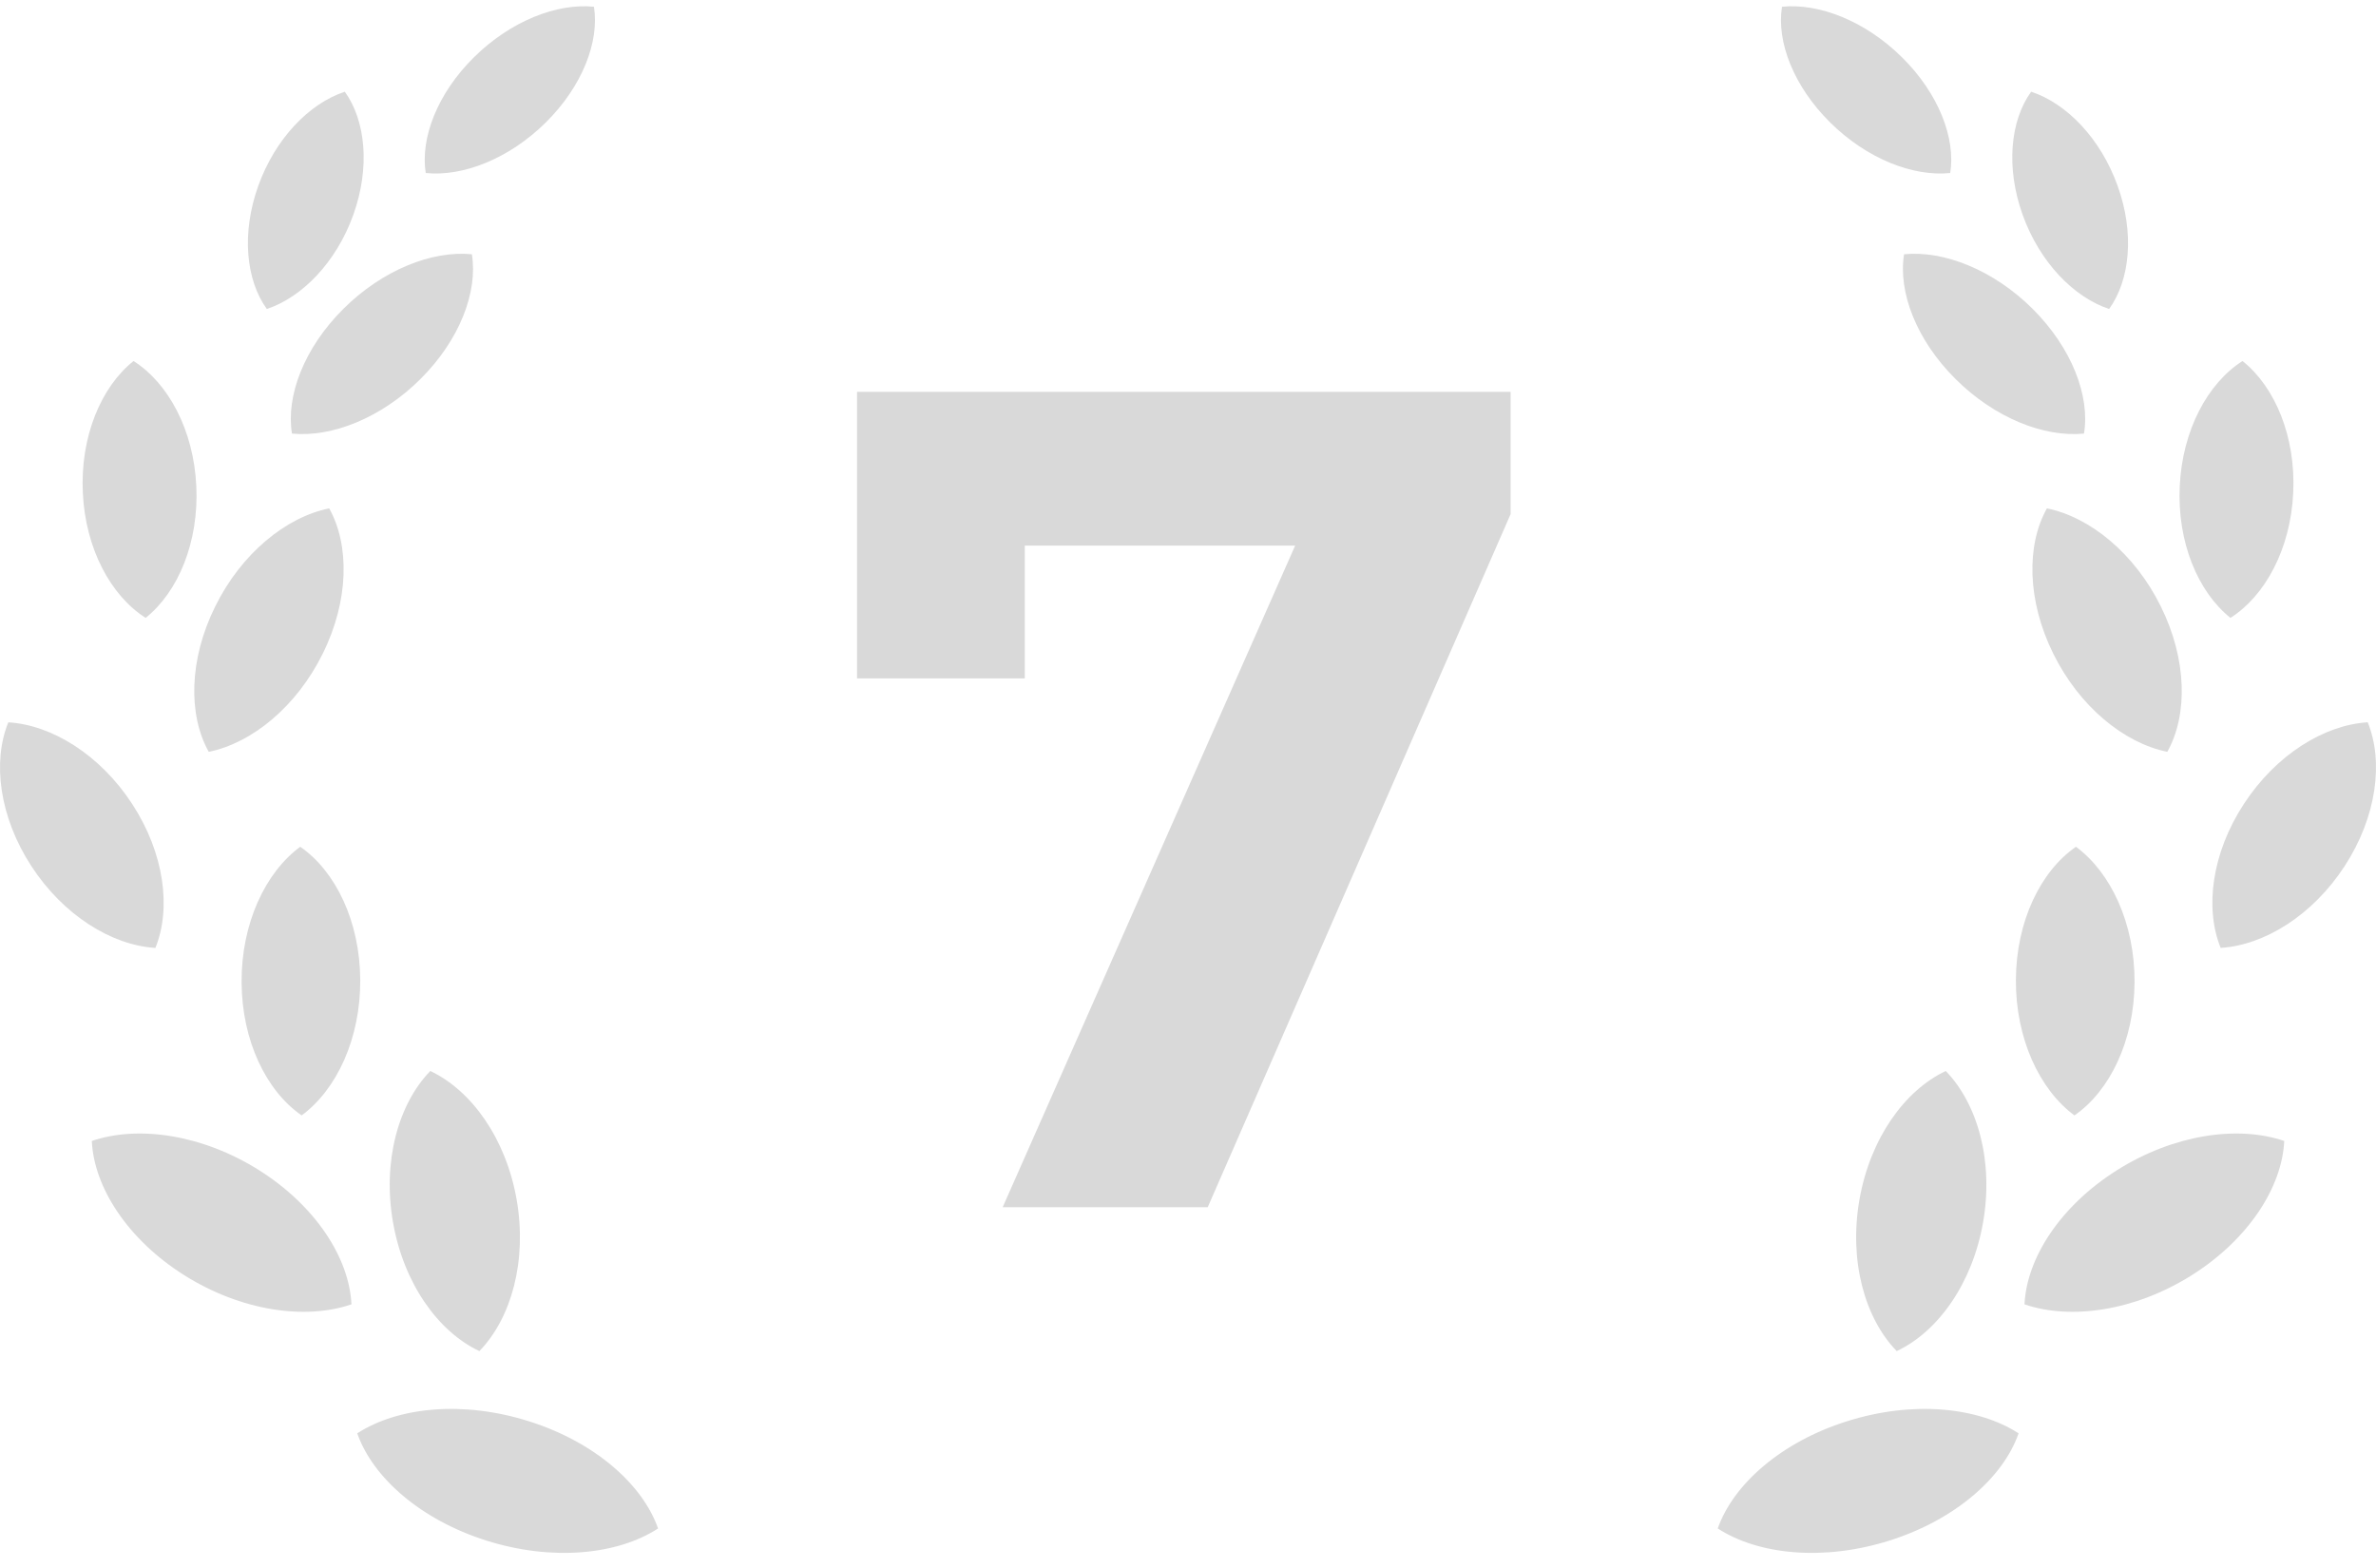
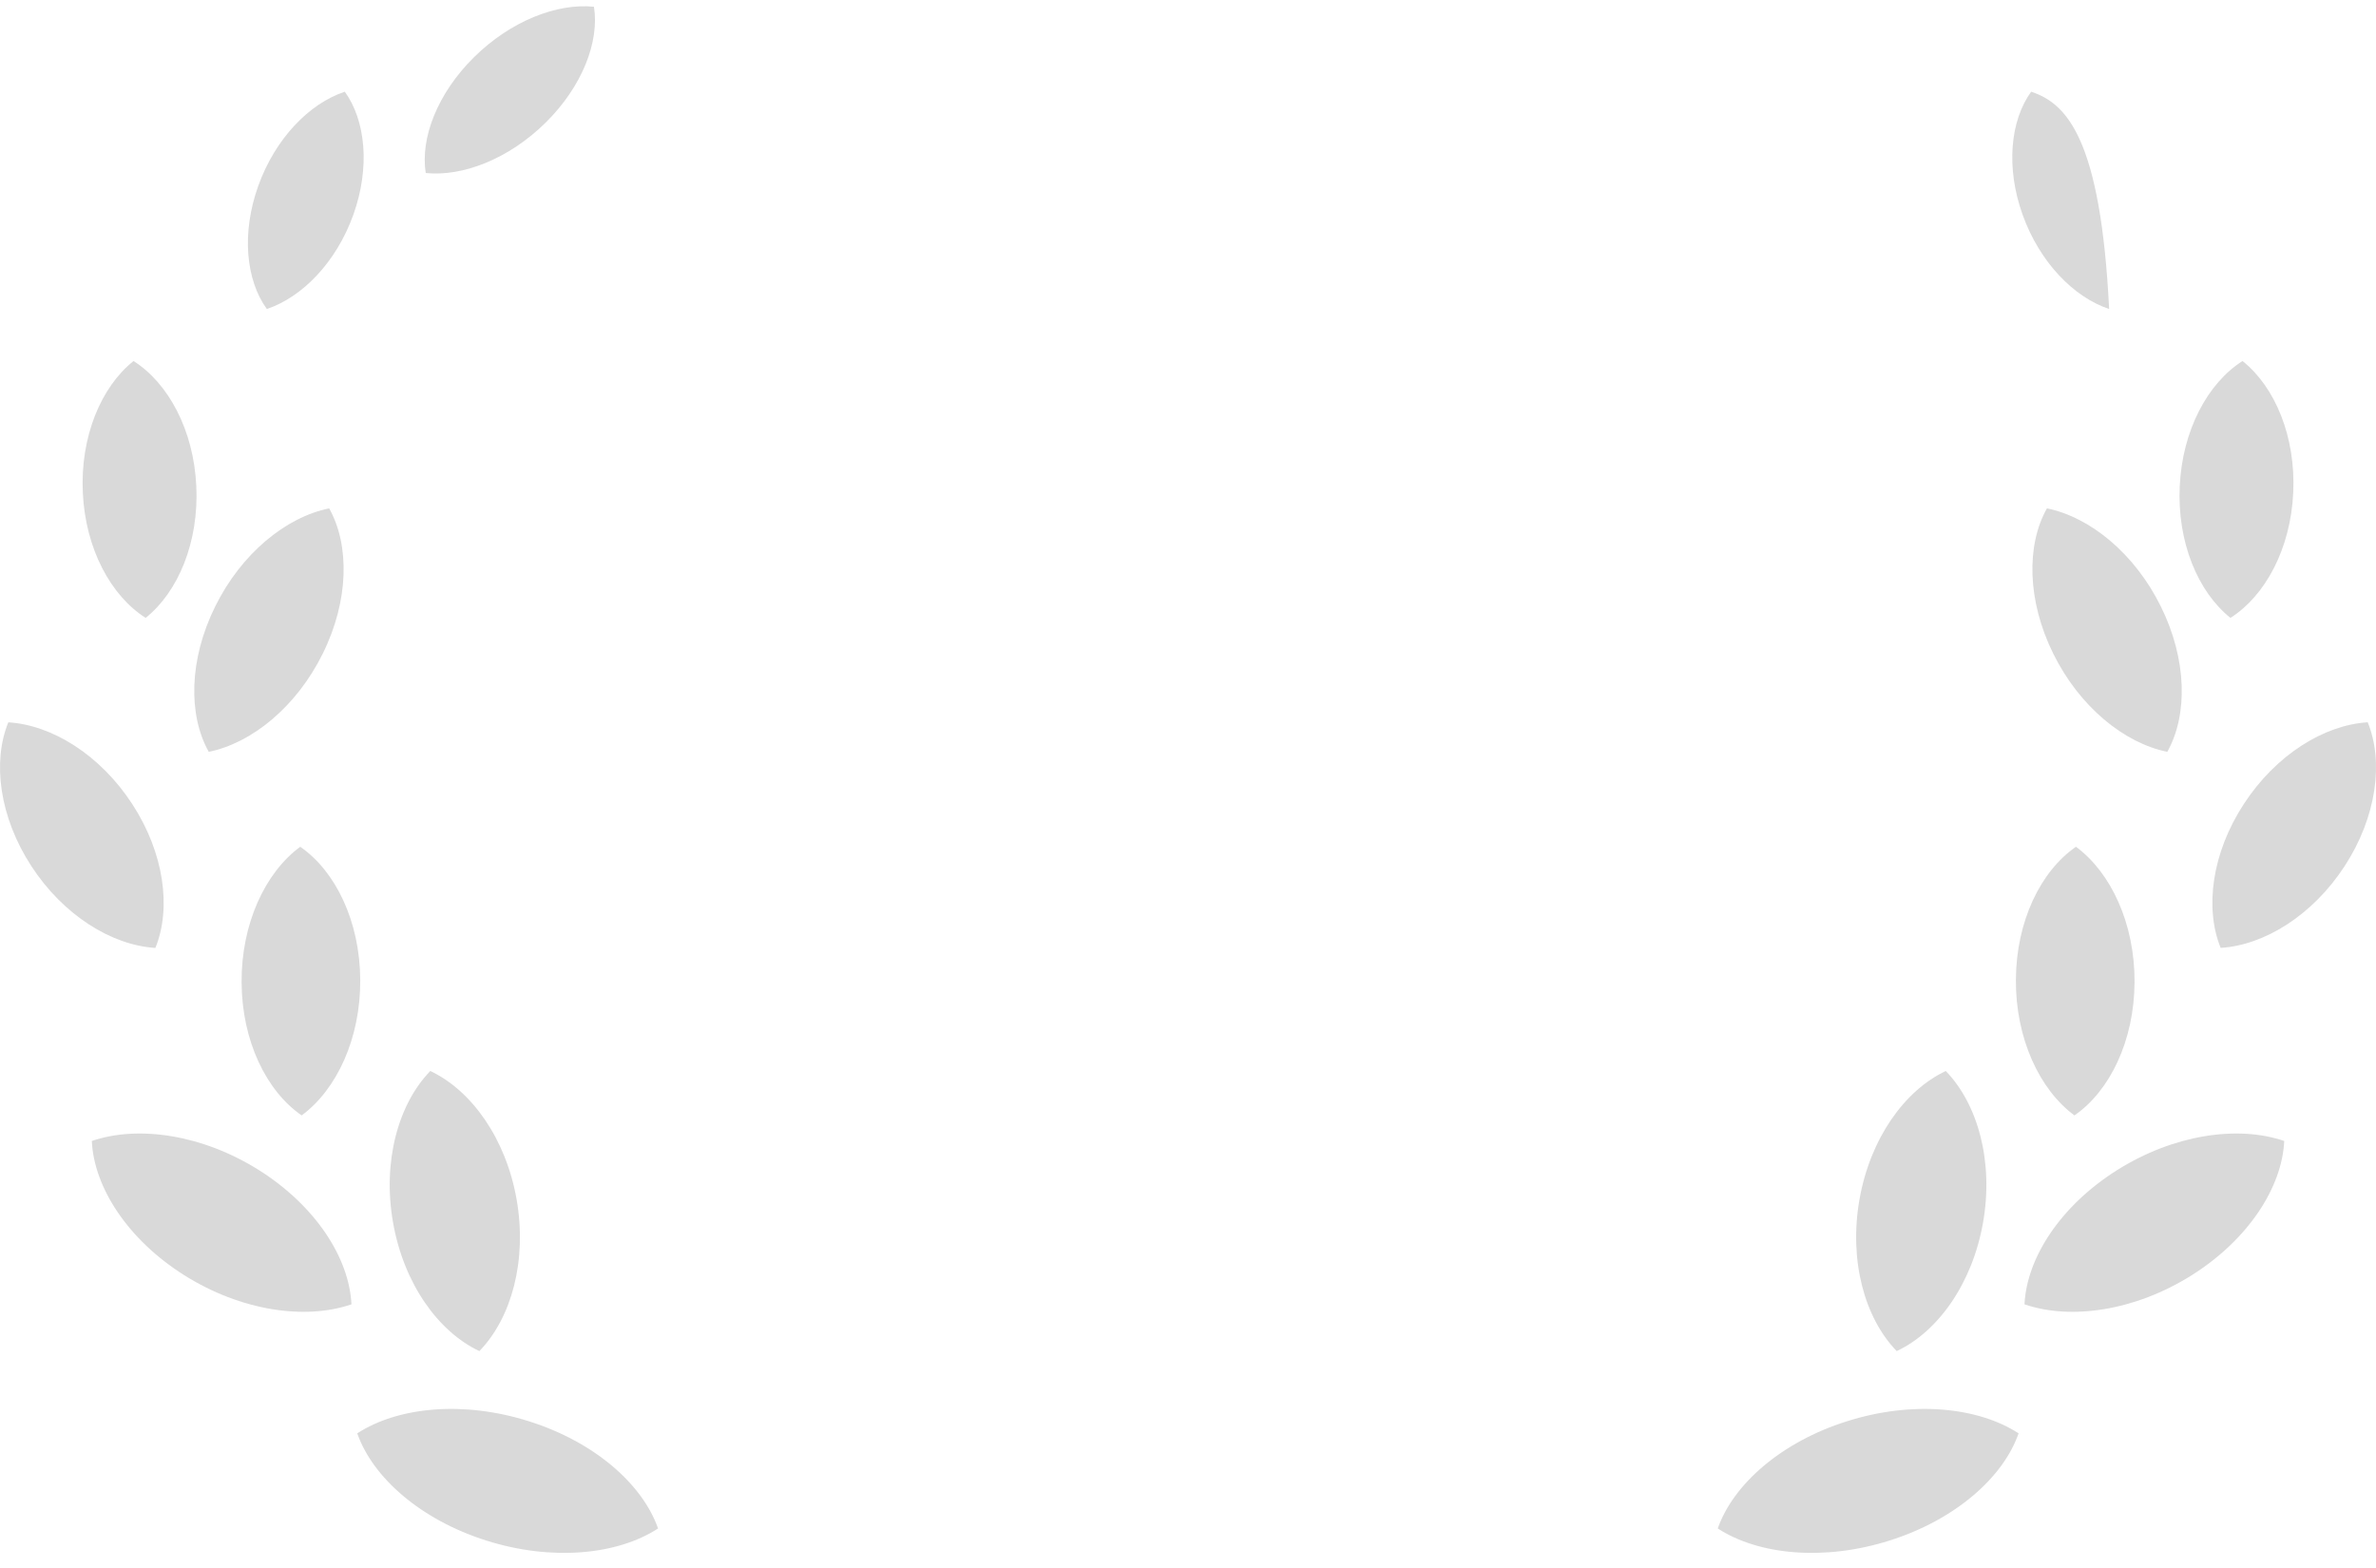
<svg xmlns="http://www.w3.org/2000/svg" width="50" height="33" viewBox="0 0 50 33" fill="none">
  <path d="M11.133 29.913C9.755 29.475 8.378 29.608 7.518 30.166C7.844 31.099 8.856 31.986 10.233 32.422C11.61 32.858 12.988 32.727 13.848 32.168C13.522 31.236 12.51 30.347 11.133 29.913Z" fill="#D9D9D9" />
  <path d="M10.088 28.435C10.764 27.738 11.096 26.529 10.872 25.246C10.647 23.964 9.925 22.95 9.055 22.54C8.38 23.236 8.046 24.445 8.271 25.728C8.495 27.01 9.219 28.026 10.088 28.435Z" fill="#D9D9D9" />
  <path d="M5.449 24.626C4.26 23.878 2.91 23.678 1.932 24.013C1.978 24.992 2.69 26.09 3.879 26.839C5.068 27.587 6.417 27.786 7.396 27.451C7.349 26.471 6.637 25.375 5.449 24.626Z" fill="#D9D9D9" />
  <path d="M6.318 17.821C5.579 18.365 5.077 19.443 5.084 20.673C5.09 21.904 5.603 22.961 6.348 23.475C7.087 22.93 7.588 21.853 7.581 20.622C7.574 19.392 7.062 18.335 6.318 17.821Z" fill="#D9D9D9" />
  <path d="M4.393 15.823C5.302 15.638 6.24 14.873 6.791 13.758C7.344 12.643 7.361 11.474 6.927 10.699C6.017 10.884 5.079 11.648 4.528 12.765C3.976 13.879 3.957 15.048 4.393 15.823Z" fill="#D9D9D9" />
  <path d="M3.065 13.004C3.75 12.456 4.187 11.409 4.131 10.232C4.077 9.055 3.544 8.064 2.81 7.598C2.125 8.145 1.687 9.192 1.743 10.37C1.797 11.546 2.331 12.538 3.065 13.004Z" fill="#D9D9D9" />
-   <path d="M9.93 5.351C9.092 5.268 8.047 5.681 7.223 6.503C6.398 7.325 6.015 8.336 6.144 9.125C6.982 9.209 8.027 8.796 8.851 7.974C9.675 7.152 10.059 6.142 9.93 5.351Z" fill="#D9D9D9" />
  <path d="M7.435 4.521C7.792 3.525 7.695 2.539 7.256 1.93C6.508 2.177 5.792 2.916 5.435 3.912C5.078 4.906 5.174 5.893 5.615 6.503C6.362 6.254 7.078 5.517 7.435 4.521Z" fill="#D9D9D9" />
  <path d="M11.483 2.58C12.254 1.818 12.616 0.879 12.499 0.142C11.72 0.062 10.746 0.442 9.974 1.205C9.204 1.966 8.843 2.906 8.959 3.641C9.739 3.722 10.712 3.342 11.483 2.58Z" fill="#D9D9D9" />
  <path d="M2.783 16.922C2.109 15.887 1.095 15.258 0.175 15.202C-0.165 16.035 -0.012 17.197 0.661 18.23C1.335 19.264 2.349 19.893 3.27 19.95C3.609 19.115 3.456 17.954 2.783 16.922Z" fill="#D9D9D9" />
-   <path d="M21.1 25.407L28.014 9.766L29.044 11.482H19.801L21.566 9.619V14.277H18.036V8.246H31.789V10.82L25.415 25.407H21.1Z" fill="#D9D9D9" />
  <path d="M38.864 29.913C37.487 30.347 36.475 31.236 36.148 32.168C37.009 32.727 38.387 32.858 39.764 32.422C41.142 31.986 42.153 31.099 42.479 30.166C41.618 29.608 40.242 29.475 38.864 29.913Z" fill="#D9D9D9" />
  <path d="M39.13 25.246C38.906 26.529 39.238 27.738 39.914 28.435C40.784 28.026 41.507 27.01 41.731 25.728C41.956 24.445 41.621 23.236 40.946 22.54C40.077 22.95 39.355 23.964 39.13 25.246Z" fill="#D9D9D9" />
  <path d="M44.552 24.626C43.363 25.375 42.65 26.471 42.603 27.451C43.583 27.786 44.933 27.587 46.121 26.839C47.31 26.09 48.023 24.992 48.069 24.013C47.09 23.678 45.74 23.878 44.552 24.626Z" fill="#D9D9D9" />
  <path d="M43.686 17.821C42.941 18.335 42.428 19.392 42.422 20.622C42.415 21.853 42.917 22.93 43.654 23.475C44.399 22.961 44.912 21.904 44.919 20.673C44.926 19.443 44.424 18.365 43.686 17.821Z" fill="#D9D9D9" />
  <path d="M43.075 10.699C42.639 11.474 42.657 12.643 43.209 13.758C43.76 14.873 44.699 15.638 45.608 15.823C46.043 15.048 46.024 13.879 45.473 12.765C44.922 11.648 43.984 10.884 43.075 10.699Z" fill="#D9D9D9" />
  <path d="M46.937 13.004C47.671 12.538 48.204 11.546 48.258 10.37C48.314 9.192 47.877 8.145 47.191 7.598C46.458 8.064 45.925 9.055 45.87 10.232C45.814 11.409 46.252 12.456 46.937 13.004Z" fill="#D9D9D9" />
-   <path d="M43.855 9.125C43.985 8.336 43.6 7.325 42.777 6.503C41.952 5.681 40.908 5.268 40.069 5.351C39.941 6.142 40.324 7.152 41.149 7.974C41.973 8.796 43.017 9.209 43.855 9.125Z" fill="#D9D9D9" />
-   <path d="M44.384 6.503C44.824 5.893 44.922 4.906 44.563 3.912C44.206 2.916 43.492 2.177 42.743 1.93C42.303 2.539 42.207 3.526 42.564 4.521C42.922 5.517 43.636 6.254 44.384 6.503Z" fill="#D9D9D9" />
-   <path d="M41.04 3.641C41.157 2.906 40.795 1.966 40.024 1.205C39.253 0.442 38.28 0.062 37.5 0.142C37.382 0.879 37.745 1.818 38.516 2.58C39.286 3.342 40.259 3.722 41.04 3.641Z" fill="#D9D9D9" />
+   <path d="M44.384 6.503C44.206 2.916 43.492 2.177 42.743 1.93C42.303 2.539 42.207 3.526 42.564 4.521C42.922 5.517 43.636 6.254 44.384 6.503Z" fill="#D9D9D9" />
  <path d="M49.826 15.201C48.905 15.258 47.892 15.887 47.218 16.922C46.544 17.954 46.392 19.115 46.731 19.949C47.651 19.893 48.666 19.263 49.339 18.23C50.012 17.197 50.165 16.035 49.826 15.201Z" fill="#D9D9D9" />
</svg>